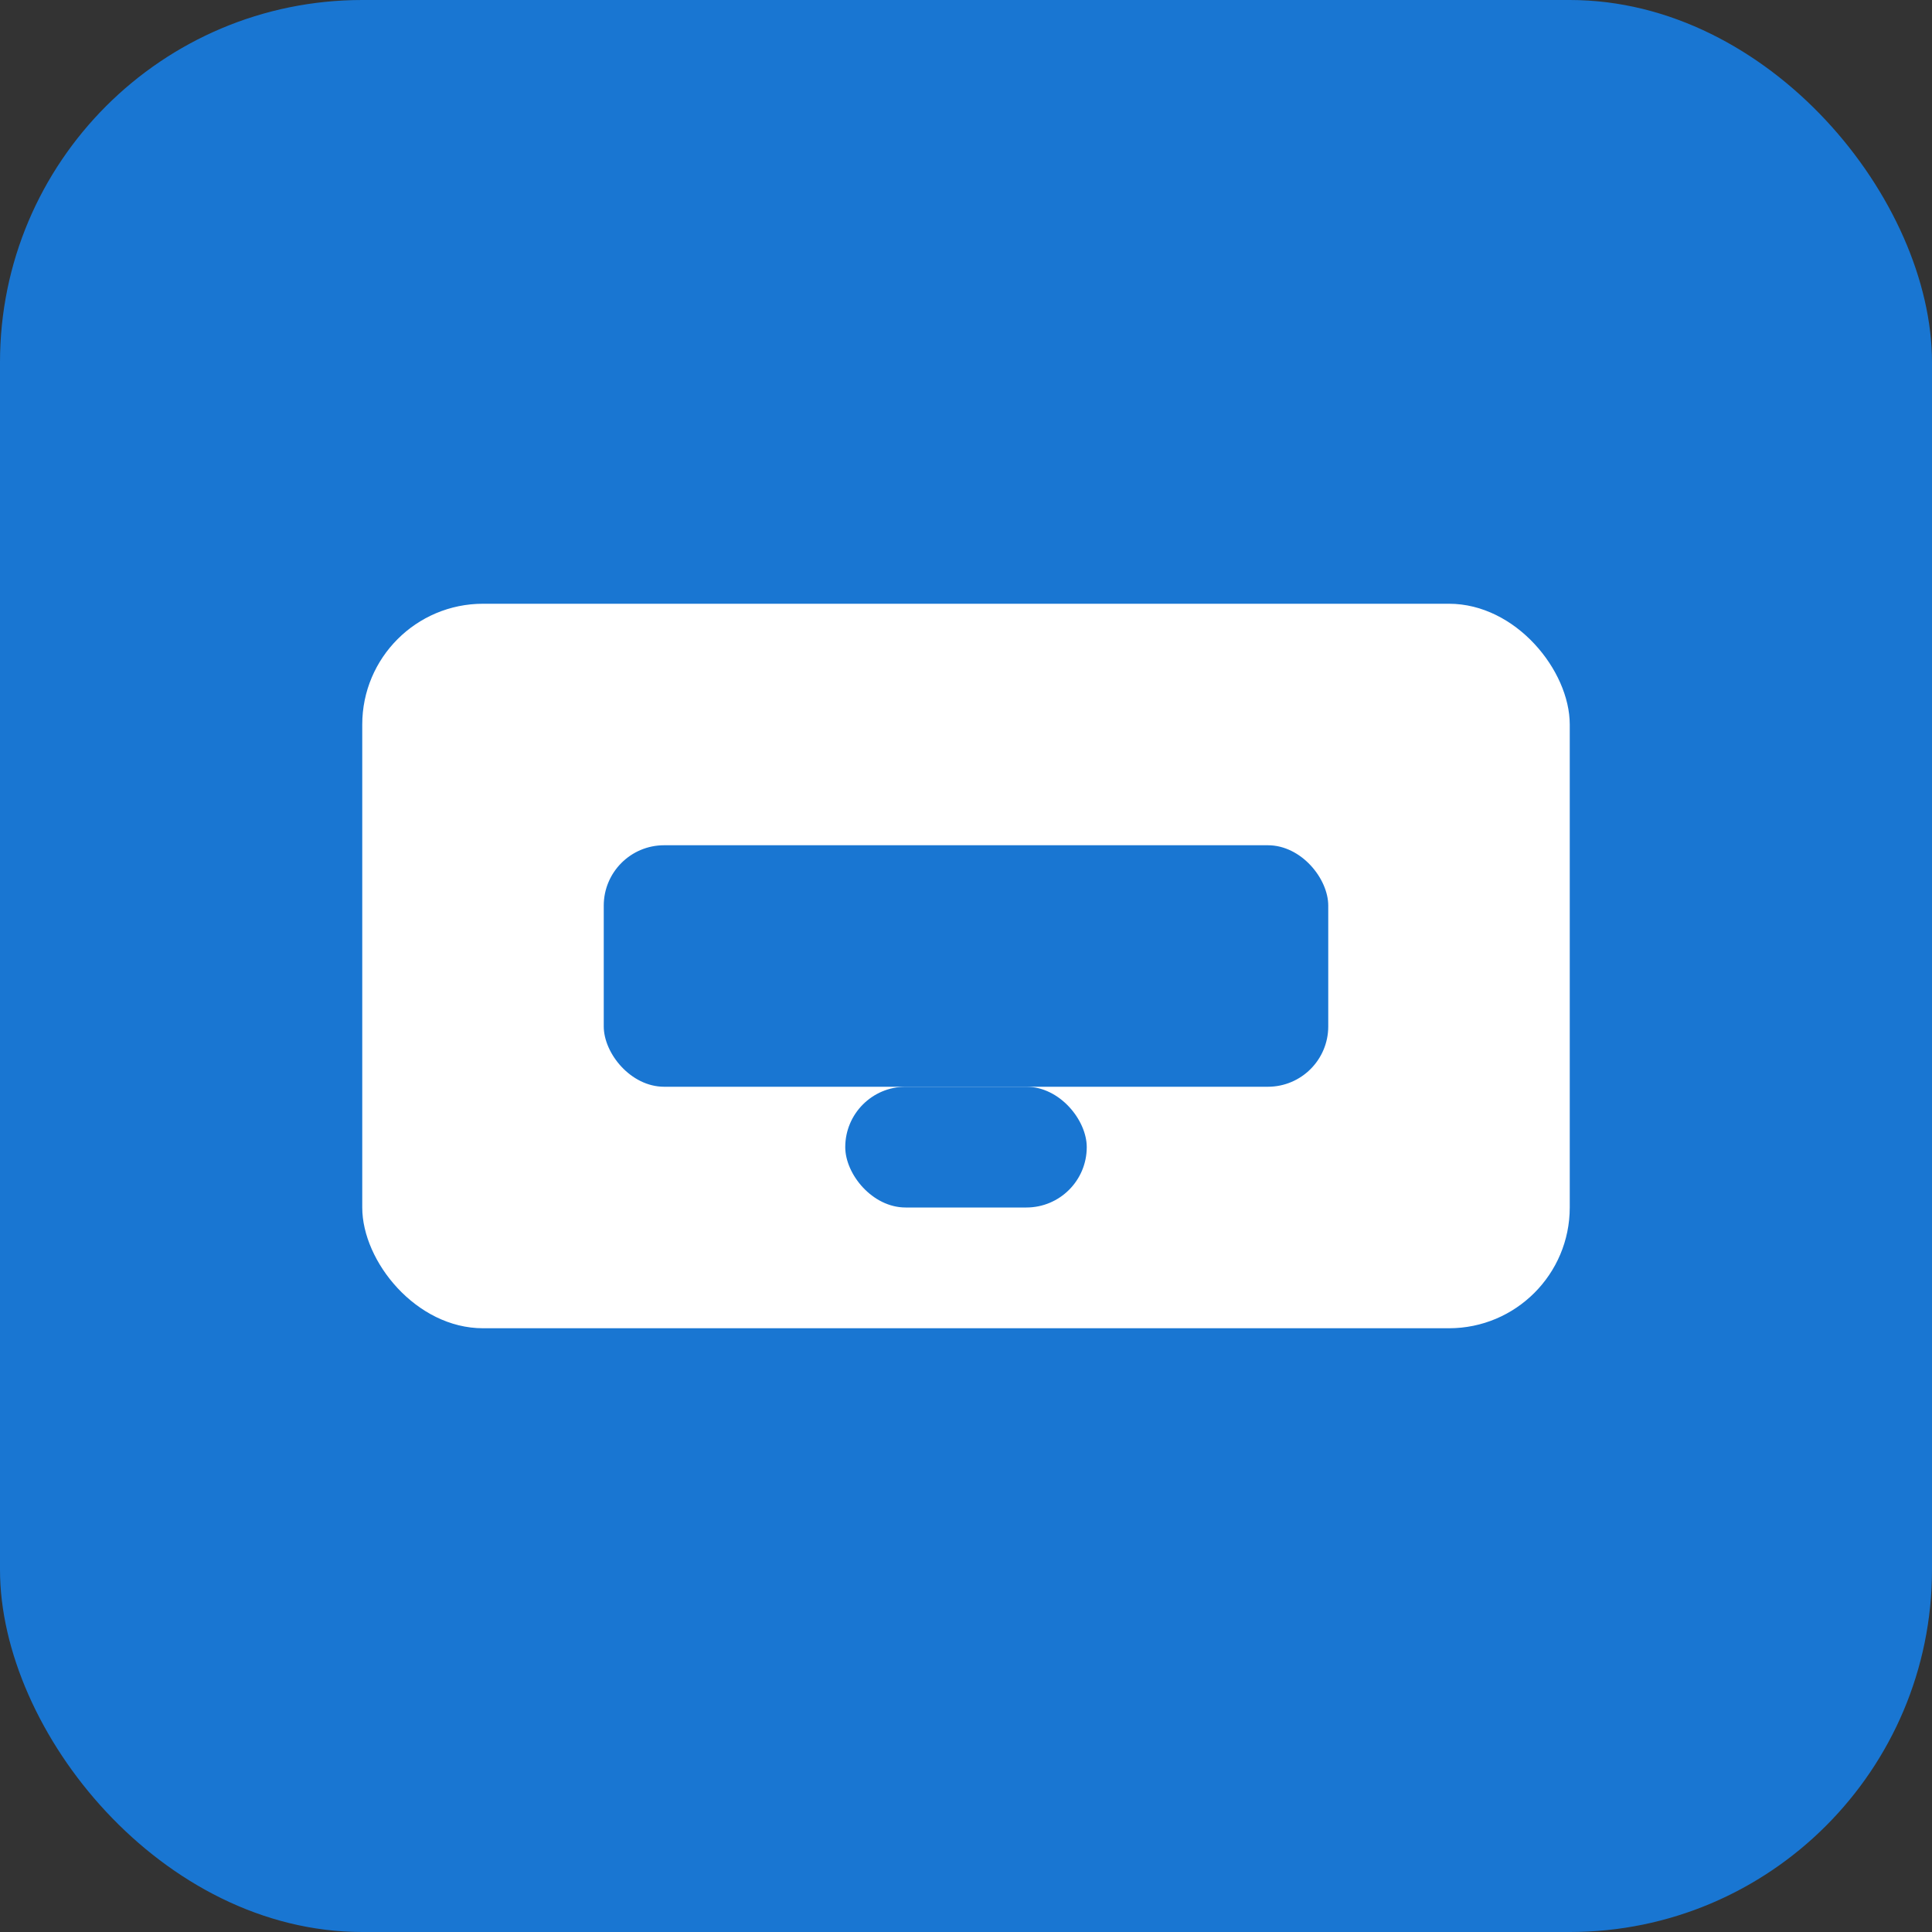
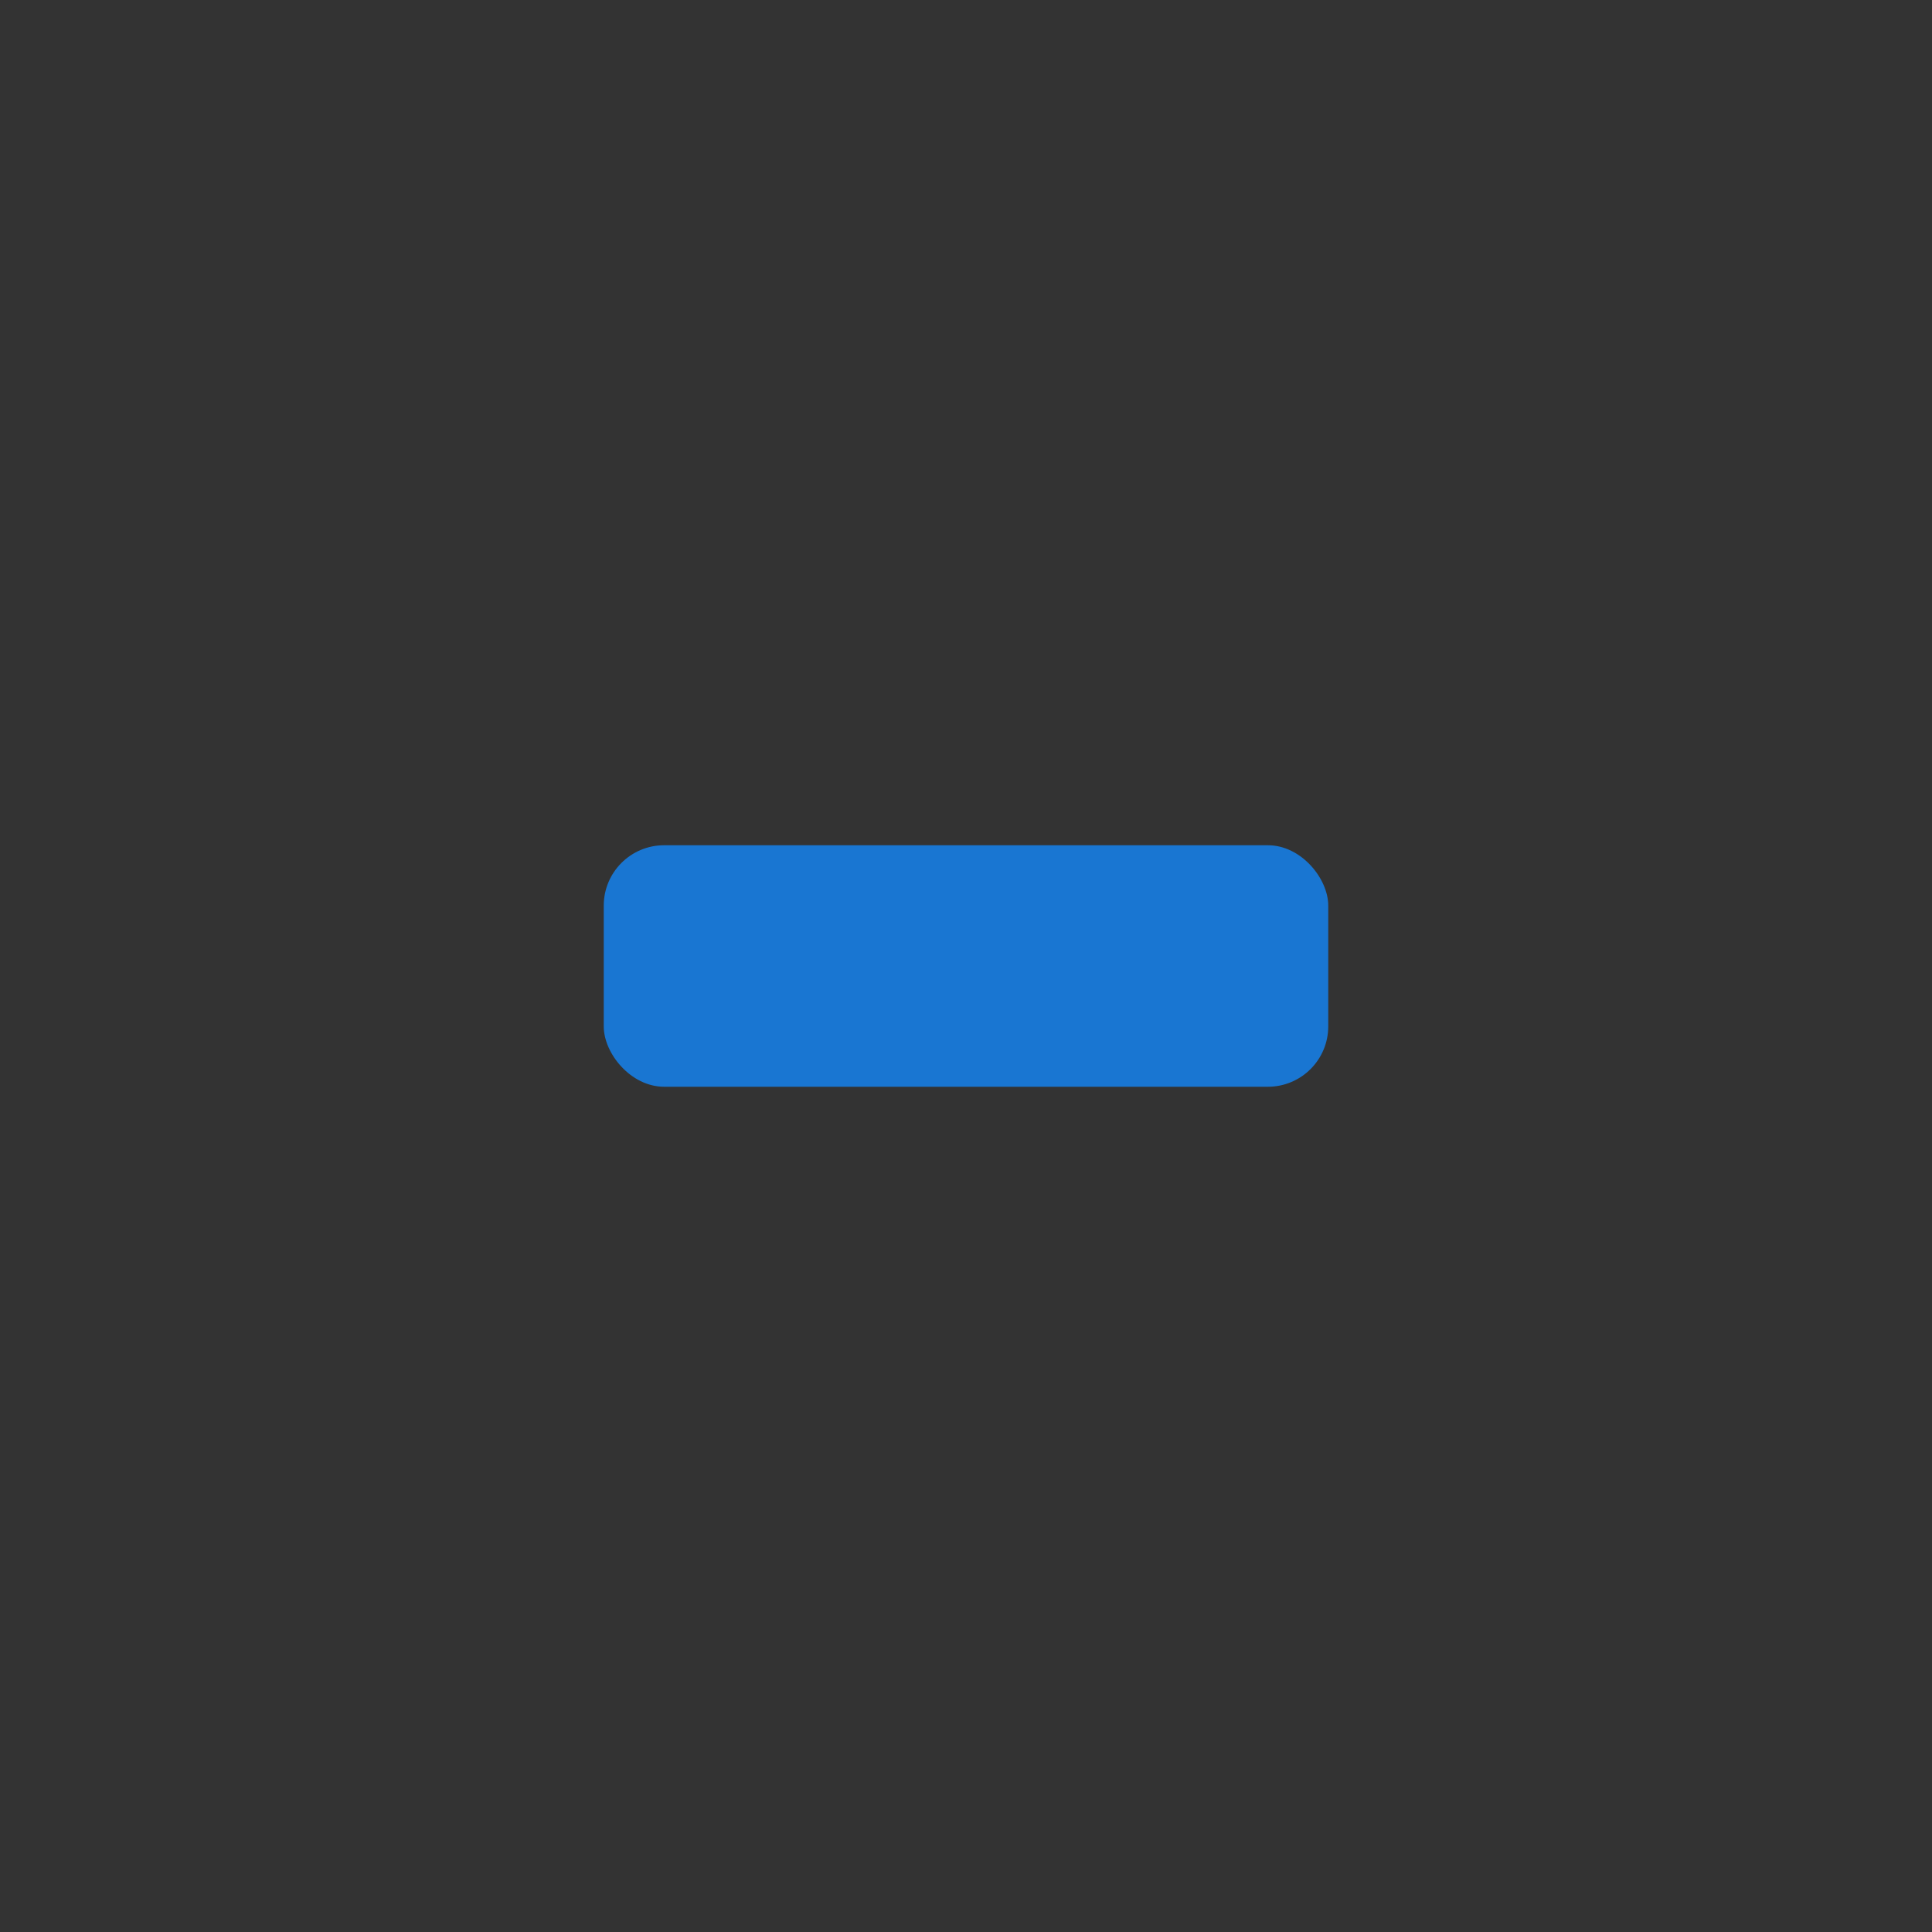
<svg xmlns="http://www.w3.org/2000/svg" width="32" height="32">
  <rect width="100%" height="100%" fill="#333333" stroke="none" />
-   <rect width="32" height="32" rx="6" fill="#1976d2" />
-   <rect x="6" y="10" width="20" height="12" rx="2" fill="#fff" />
  <rect x="10" y="14" width="12" height="4" rx="1" fill="#1976d2" />
-   <rect x="14" y="18" width="4" height="2" rx="1" fill="#1976d2" />
</svg>